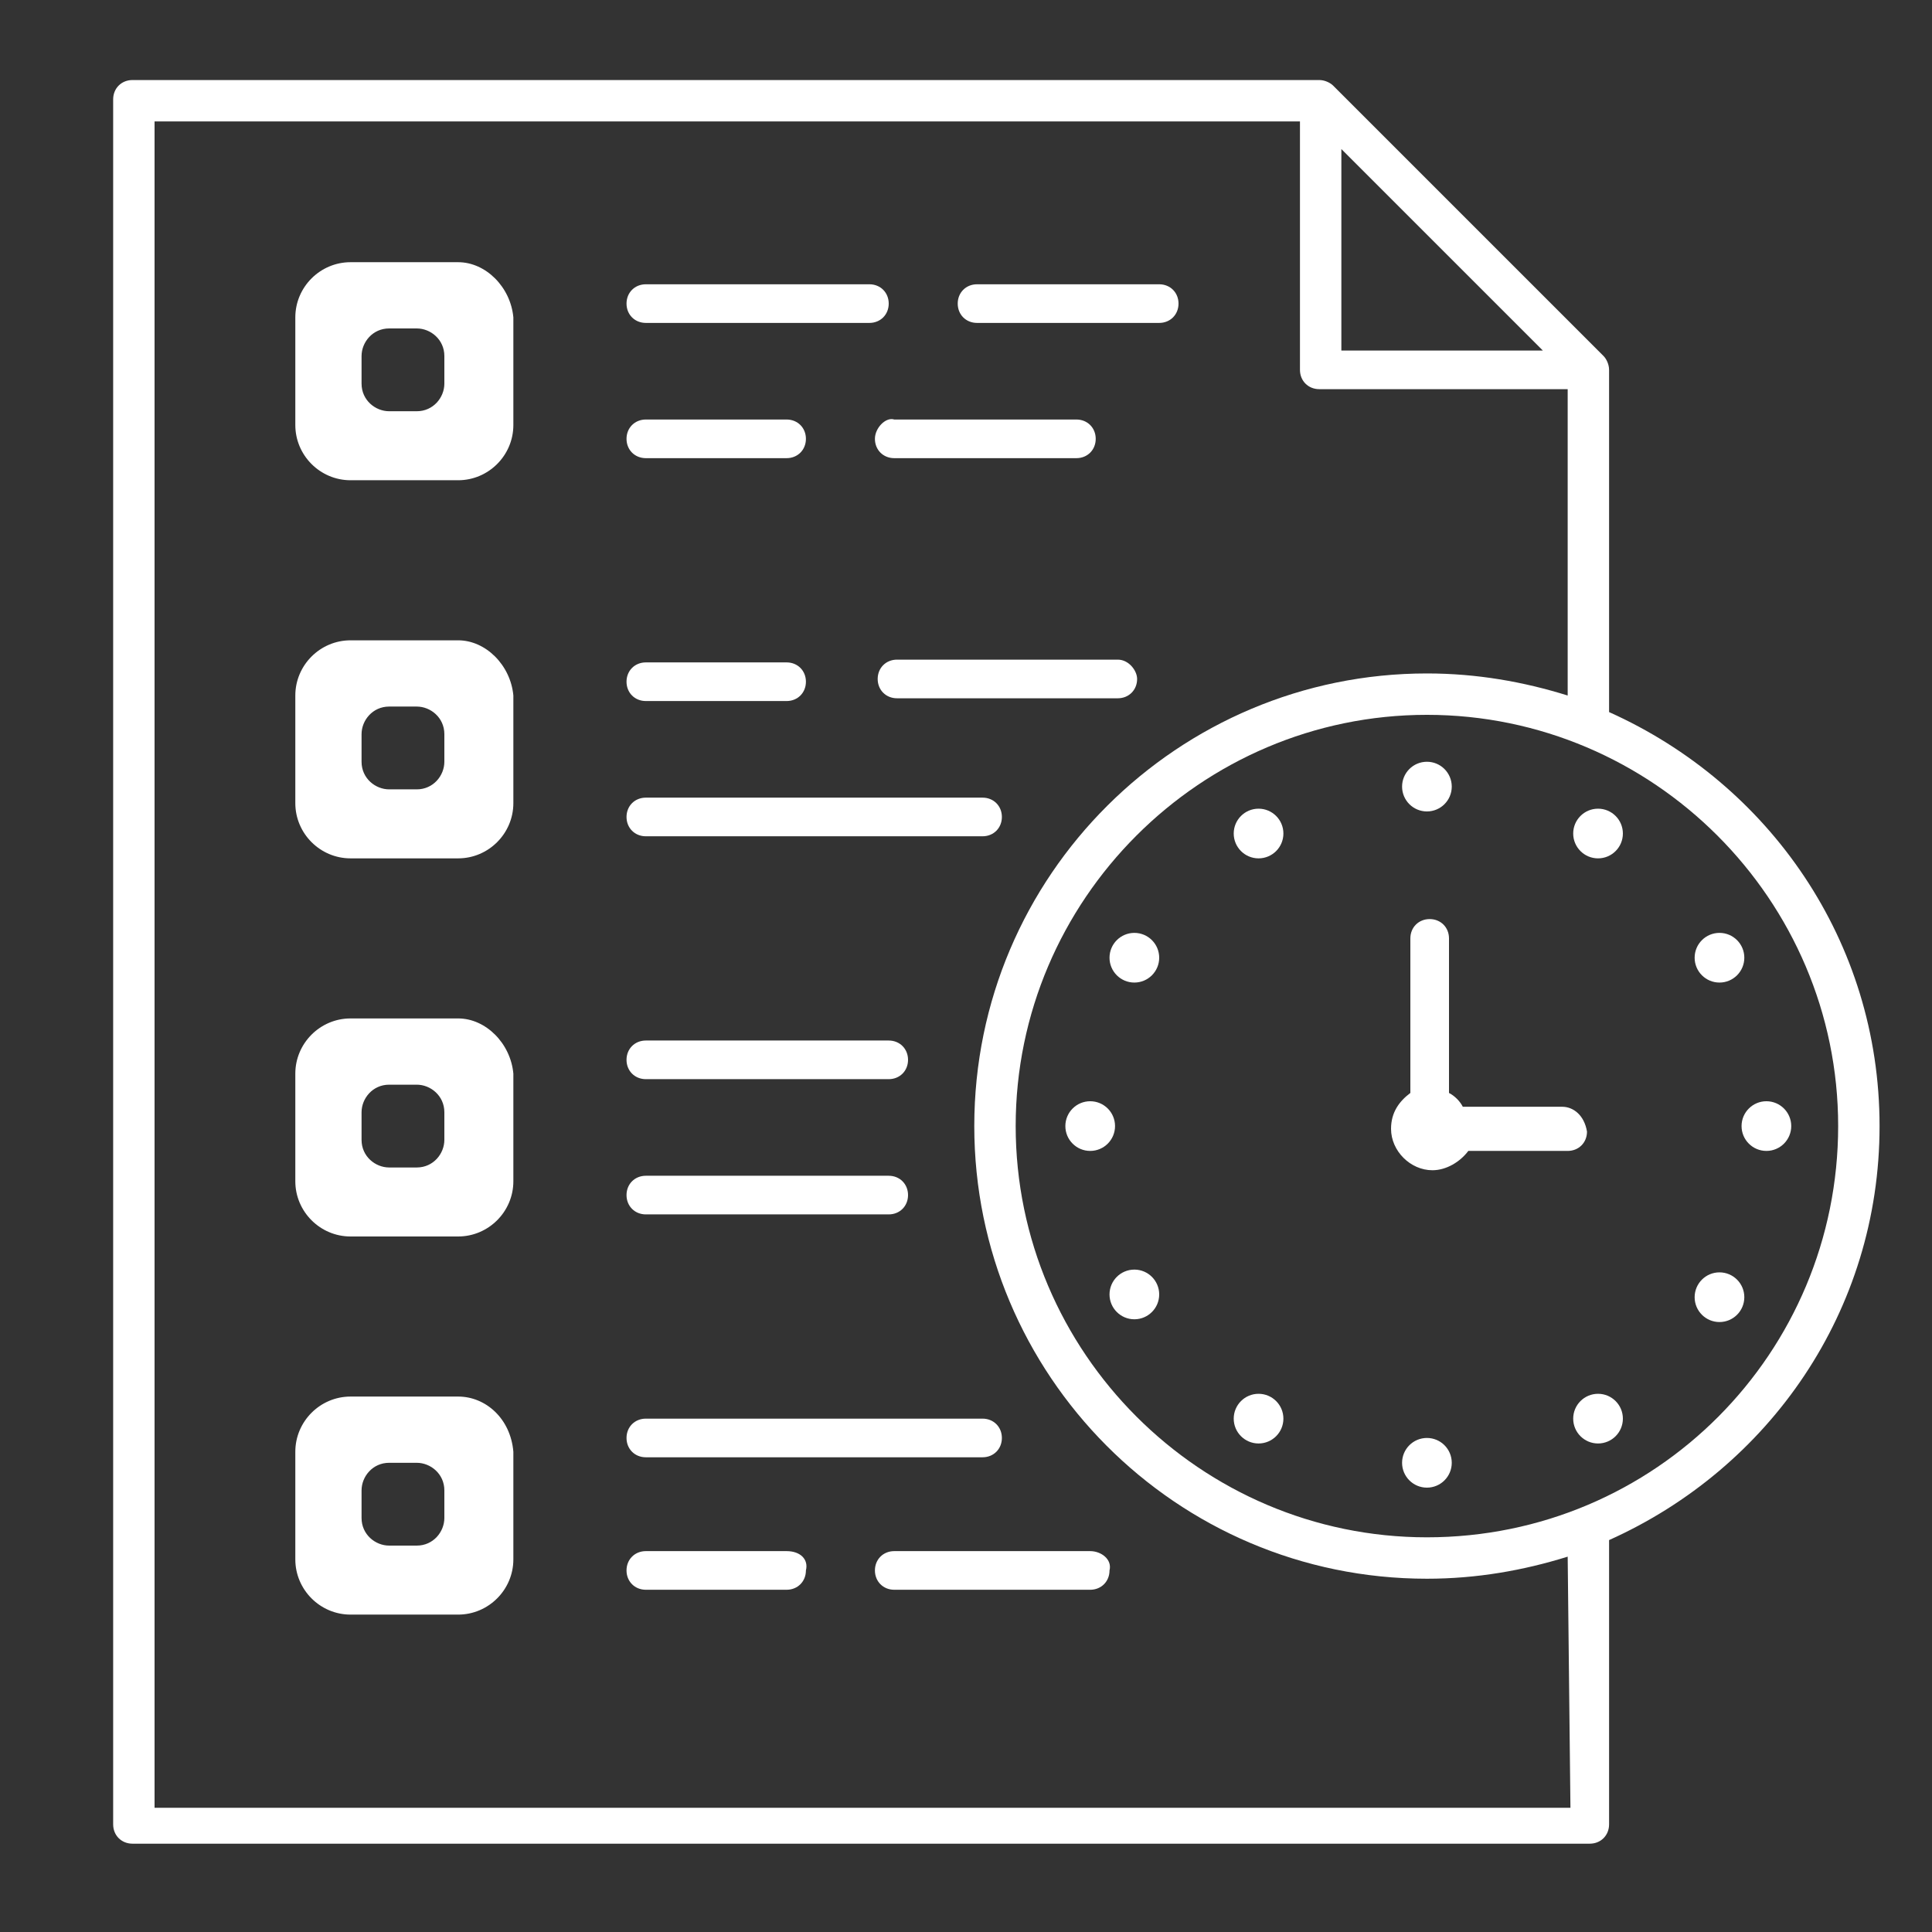
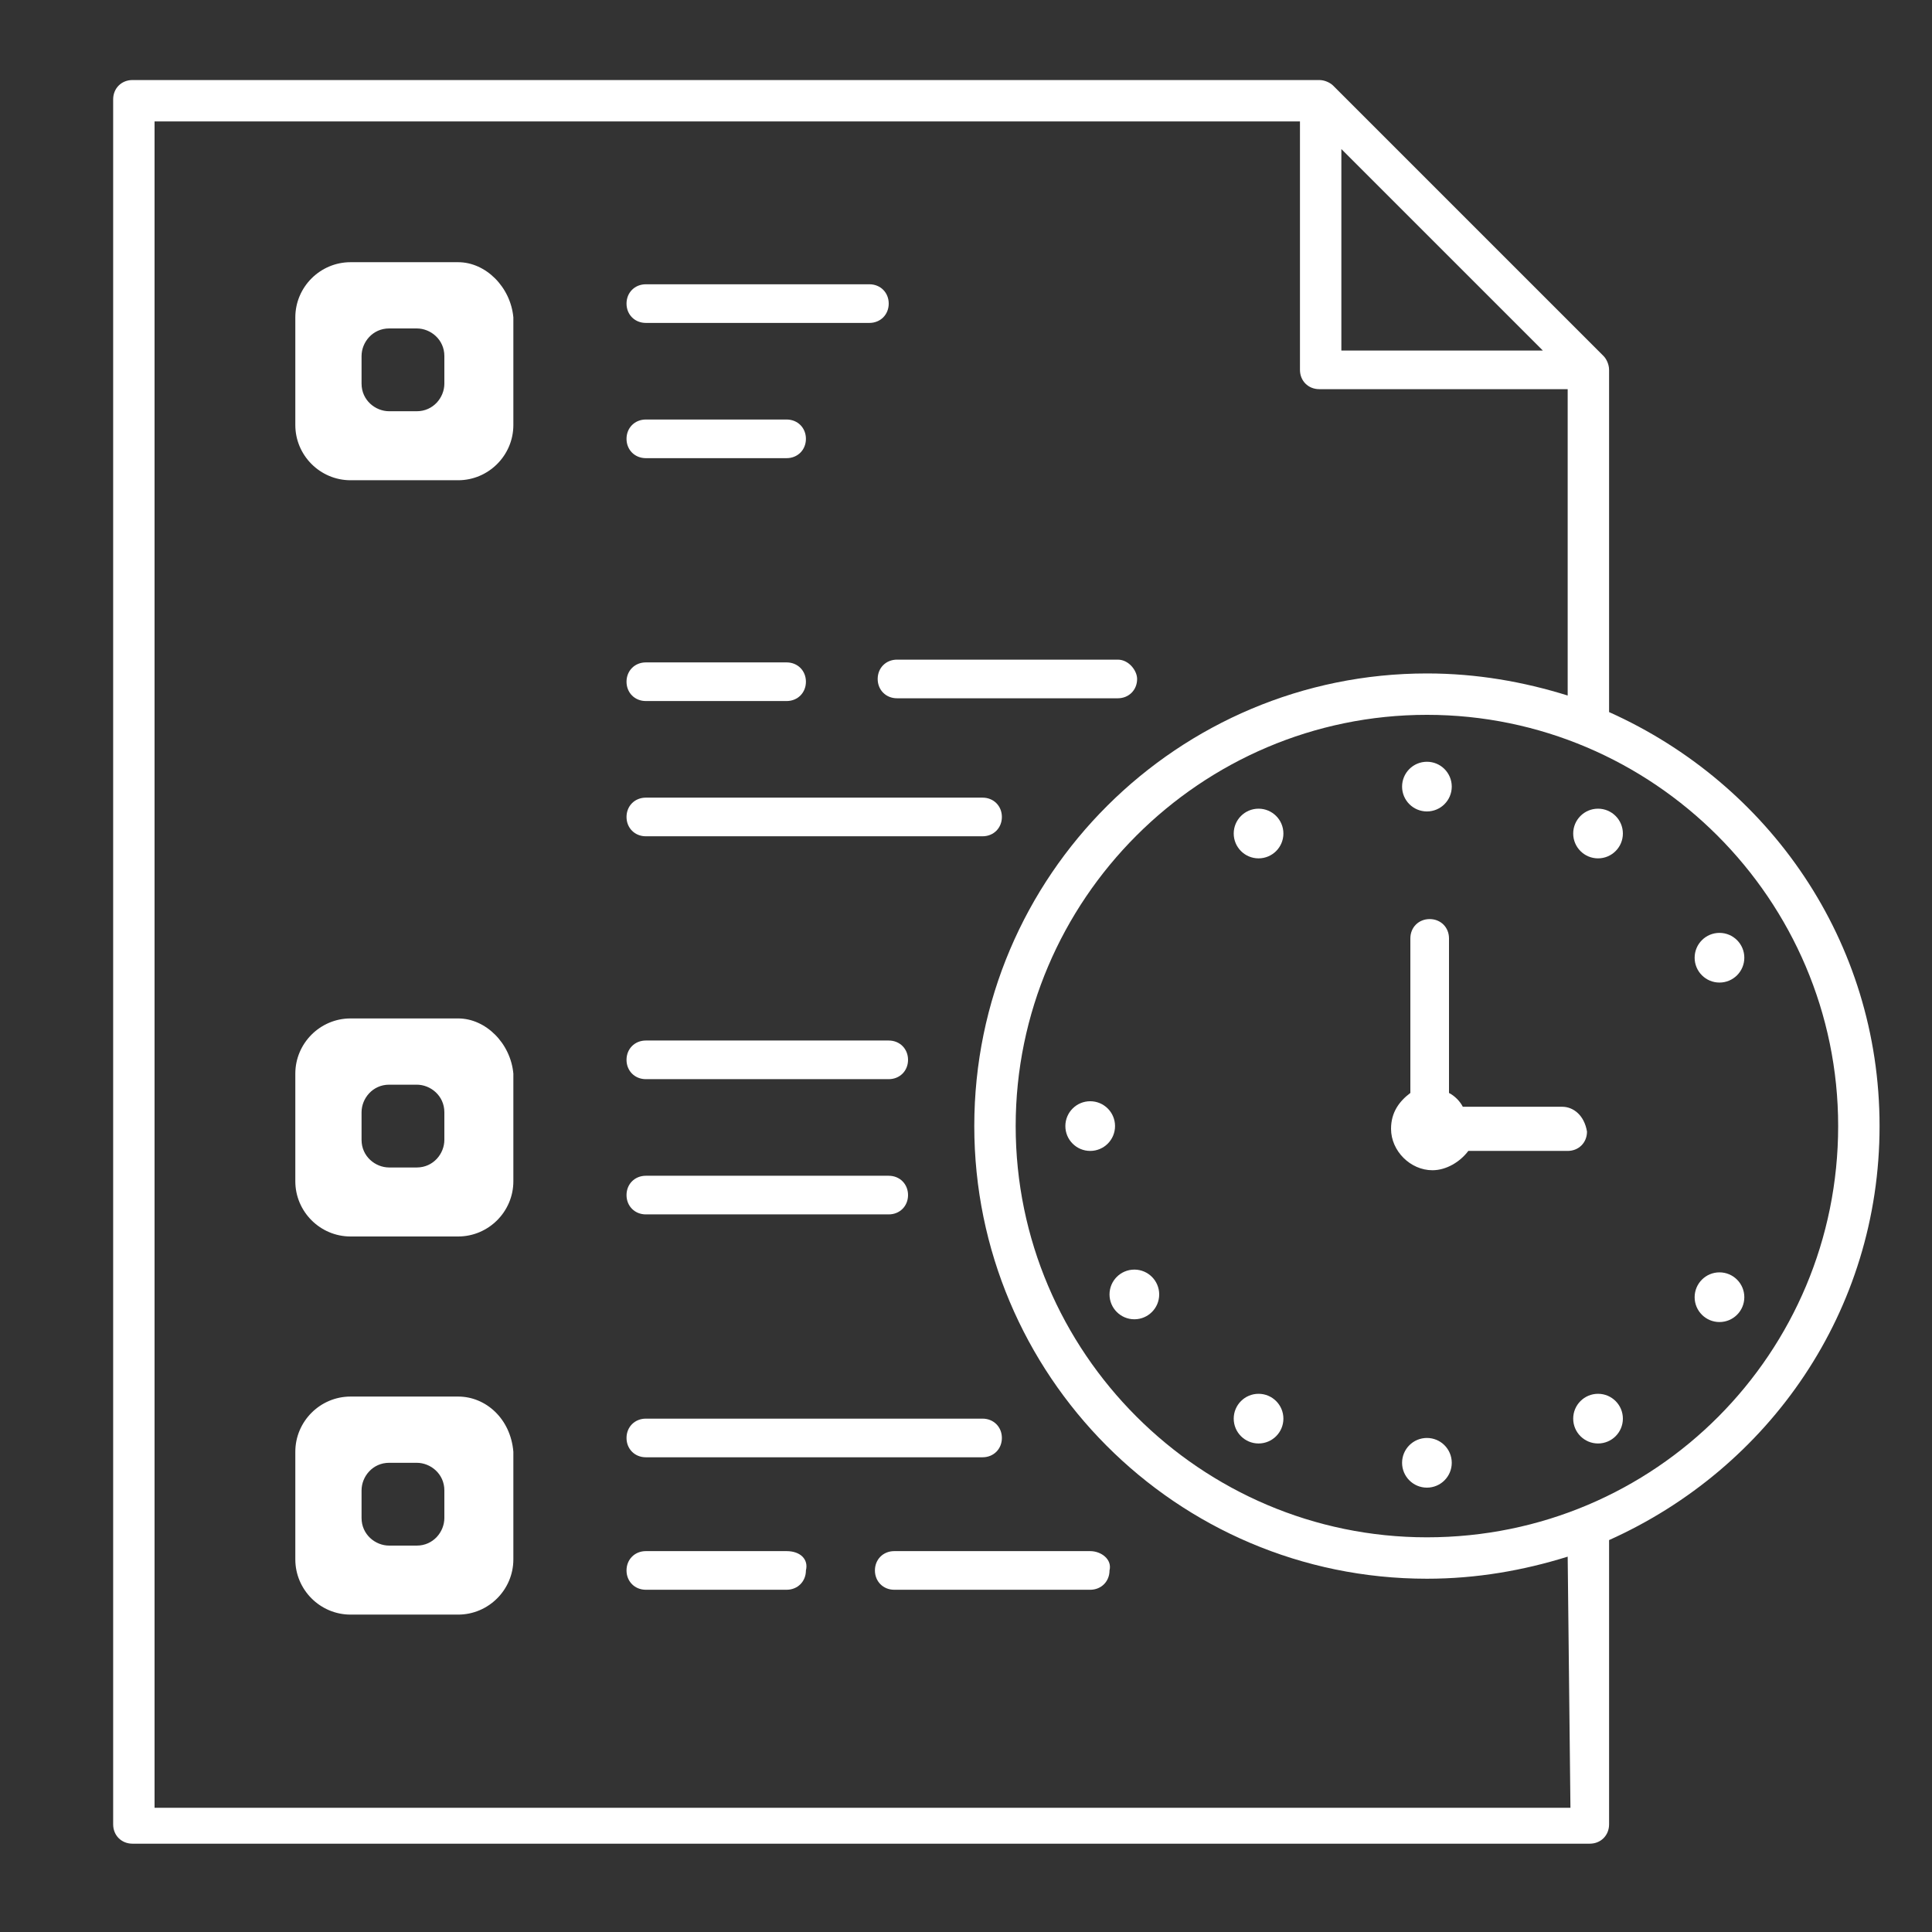
<svg xmlns="http://www.w3.org/2000/svg" version="1.1" id="Capa_1" x="0px" y="0px" viewBox="0 0 70 70" style="enable-background:new 0 0 70 70;" xml:space="preserve">
  <rect x="0" y="0" width="70" height="70" fill="#333333" stroke="none" />
  <style type="text/css">
	.st0{fill:#FFFFFF;}
</style>
  <g>
    <g>
      <circle class="st0" cx="39.5" cy="40.8" r="0.9" />
    </g>
    <g>
      <circle class="st0" cx="51.7" cy="53" r="0.9" />
    </g>
    <g>
      <ellipse class="st0" cx="45.6" cy="51.4" rx="0.9" ry="0.9" />
    </g>
    <g>
      <ellipse class="st0" cx="41.1" cy="46.9" rx="0.9" ry="0.9" />
    </g>
    <g>
      <ellipse class="st0" cx="57.9" cy="51.4" rx="0.9" ry="0.9" />
    </g>
    <g>
-       <circle class="st0" cx="64" cy="40.8" r="0.9" />
-     </g>
+       </g>
    <g>
      <ellipse class="st0" cx="62.3" cy="34.7" rx="0.9" ry="0.9" />
    </g>
    <g>
      <ellipse class="st0" cx="57.9" cy="30.2" rx="0.9" ry="0.9" />
    </g>
    <g>
      <ellipse class="st0" cx="62.3" cy="47" rx="0.9" ry="0.9" />
    </g>
    <g>
      <circle class="st0" cx="51.7" cy="28.5" r="0.9" />
    </g>
    <g>
      <ellipse class="st0" cx="45.6" cy="30.2" rx="0.9" ry="0.9" />
    </g>
    <g>
-       <ellipse class="st0" cx="41.1" cy="34.7" rx="0.9" ry="0.9" />
-     </g>
+       </g>
  </g>
  <g>
    <path class="st0" d="M16.6,36.9h-3.9c-1.1,0-2,0.9-2,2v3.9c0,1.1,0.9,2,2,2h3.9c1.1,0,2-0.9,2-2v-3.9   C18.5,37.8,17.6,36.9,16.6,36.9z M16.1,41.3c0,0.5-0.4,1-1,1h-1c-0.5,0-1-0.4-1-1v-1c0-0.5,0.4-1,1-1h1c0.5,0,1,0.4,1,1V41.3z" />
  </g>
  <g>
    <g>
      <path class="st0" d="M68.1,40.8c0-6.7-4-12.4-9.8-15V13.4c0-0.2-0.1-0.4-0.2-0.5l-9.8-9.8C48.2,3,48,2.9,47.8,2.9h-43    c-0.4,0-0.7,0.3-0.7,0.7v62.5c0,0.4,0.3,0.7,0.7,0.7h52.8c0.4,0,0.7-0.3,0.7-0.7V55.8C64.1,53.2,68.1,47.5,68.1,40.8z M48.6,5.4    l7.3,7.3h-7.3V5.4z M56.9,65.5H5.6V4.4h41.5v9c0,0.4,0.3,0.7,0.7,0.7h9v11.1c-1.6-0.5-3.3-0.8-5.1-0.8c-9,0-16.4,7.3-16.4,16.4    c0,9,7.3,16.4,16.4,16.4c1.8,0,3.5-0.3,5.1-0.8L56.9,65.5L56.9,65.5z M51.7,55.7c-8.2,0-14.9-6.7-14.9-14.9s6.7-14.9,14.9-14.9    s14.9,6.7,14.9,14.9S60,55.7,51.7,55.7z" />
    </g>
    <g>
      <path class="st0" d="M56.6,40.1H53c-0.1-0.2-0.3-0.4-0.5-0.5V34c0-0.4-0.3-0.7-0.7-0.7s-0.7,0.3-0.7,0.7v5.6    c-0.4,0.3-0.7,0.7-0.7,1.3c0,0.8,0.7,1.5,1.5,1.5c0.5,0,1-0.3,1.3-0.7h3.6c0.4,0,0.7-0.3,0.7-0.7C57.4,40.4,57,40.1,56.6,40.1z" />
    </g>
    <g>
-       <path class="st0" d="M35.4,11.7H42c0.4,0,0.7-0.3,0.7-0.7s-0.3-0.7-0.7-0.7h-6.6c-0.4,0-0.7,0.3-0.7,0.7S35,11.7,35.4,11.7z" />
-     </g>
+       </g>
    <g>
      <path class="st0" d="M23.4,11.7h8.1c0.4,0,0.7-0.3,0.7-0.7s-0.3-0.7-0.7-0.7h-8.1c-0.4,0-0.7,0.3-0.7,0.7    C22.7,11.4,23,11.7,23.4,11.7z" />
    </g>
    <g>
-       <path class="st0" d="M31.7,15.9c0,0.4,0.3,0.7,0.7,0.7H39c0.4,0,0.7-0.3,0.7-0.7c0-0.4-0.3-0.7-0.7-0.7h-6.6    C32.1,15.1,31.7,15.5,31.7,15.9z" />
-     </g>
+       </g>
    <g>
      <path class="st0" d="M23.4,16.6h5.1c0.4,0,0.7-0.3,0.7-0.7c0-0.4-0.3-0.7-0.7-0.7h-5.1c-0.4,0-0.7,0.3-0.7,0.7    C22.7,16.3,23,16.6,23.4,16.6z" />
    </g>
    <g>
      <path class="st0" d="M40.5,23.9h-8c-0.4,0-0.7,0.3-0.7,0.7c0,0.4,0.3,0.7,0.7,0.7h8c0.4,0,0.7-0.3,0.7-0.7    C41.2,24.3,40.9,23.9,40.5,23.9z" />
    </g>
    <g>
      <path class="st0" d="M23.4,25.4h5.1c0.4,0,0.7-0.3,0.7-0.7c0-0.4-0.3-0.7-0.7-0.7h-5.1c-0.4,0-0.7,0.3-0.7,0.7    C22.7,25.1,23,25.4,23.4,25.4z" />
    </g>
    <g>
      <path class="st0" d="M23.4,30.3h12.2c0.4,0,0.7-0.3,0.7-0.7c0-0.4-0.3-0.7-0.7-0.7H23.4c-0.4,0-0.7,0.3-0.7,0.7    C22.7,30,23,30.3,23.4,30.3z" />
    </g>
    <g>
      <path class="st0" d="M23.4,39.1h8.8c0.4,0,0.7-0.3,0.7-0.7s-0.3-0.7-0.7-0.7h-8.8c-0.4,0-0.7,0.3-0.7,0.7S23,39.1,23.4,39.1z" />
    </g>
    <g>
      <path class="st0" d="M23.4,44h8.8c0.4,0,0.7-0.3,0.7-0.7s-0.3-0.7-0.7-0.7h-8.8c-0.4,0-0.7,0.3-0.7,0.7S23,44,23.4,44z" />
    </g>
    <g>
      <path class="st0" d="M23.4,52.8h12.2c0.4,0,0.7-0.3,0.7-0.7s-0.3-0.7-0.7-0.7H23.4c-0.4,0-0.7,0.3-0.7,0.7S23,52.8,23.4,52.8z" />
    </g>
    <g>
      <path class="st0" d="M39.5,56.2h-7.1c-0.4,0-0.7,0.3-0.7,0.7s0.3,0.7,0.7,0.7h7.1c0.4,0,0.7-0.3,0.7-0.7    C40.3,56.5,39.9,56.2,39.5,56.2z" />
    </g>
    <g>
      <path class="st0" d="M28.5,56.2h-5.1c-0.4,0-0.7,0.3-0.7,0.7s0.3,0.7,0.7,0.7h5.1c0.4,0,0.7-0.3,0.7-0.7    C29.3,56.5,29,56.2,28.5,56.2z" />
    </g>
  </g>
  <g>
    <g>
      <path class="st0" d="M16.6,9.5h-3.9c-1.1,0-2,0.9-2,2v3.9c0,1.1,0.9,2,2,2h3.9c1.1,0,2-0.9,2-2v-3.9C18.5,10.4,17.6,9.5,16.6,9.5z     M16.1,13.9c0,0.5-0.4,1-1,1h-1c-0.5,0-1-0.4-1-1v-1c0-0.5,0.4-1,1-1h1c0.5,0,1,0.4,1,1V13.9z" />
    </g>
    <g>
-       <path class="st0" d="M16.6,23.2h-3.9c-1.1,0-2,0.9-2,2v3.9c0,1.1,0.9,2,2,2h3.9c1.1,0,2-0.9,2-2v-3.9    C18.5,24.1,17.6,23.2,16.6,23.2z M16.1,27.6c0,0.5-0.4,1-1,1h-1c-0.5,0-1-0.4-1-1v-1c0-0.5,0.4-1,1-1h1c0.5,0,1,0.4,1,1V27.6z" />
-     </g>
+       </g>
    <g>
      <path class="st0" d="M16.6,50.6h-3.9c-1.1,0-2,0.9-2,2v3.9c0,1.1,0.9,2,2,2h3.9c1.1,0,2-0.9,2-2v-3.9    C18.5,51.4,17.6,50.6,16.6,50.6z M16.1,55c0,0.5-0.4,1-1,1h-1c-0.5,0-1-0.4-1-1v-1c0-0.5,0.4-1,1-1h1c0.5,0,1,0.4,1,1V55z" />
    </g>
  </g>
</svg>